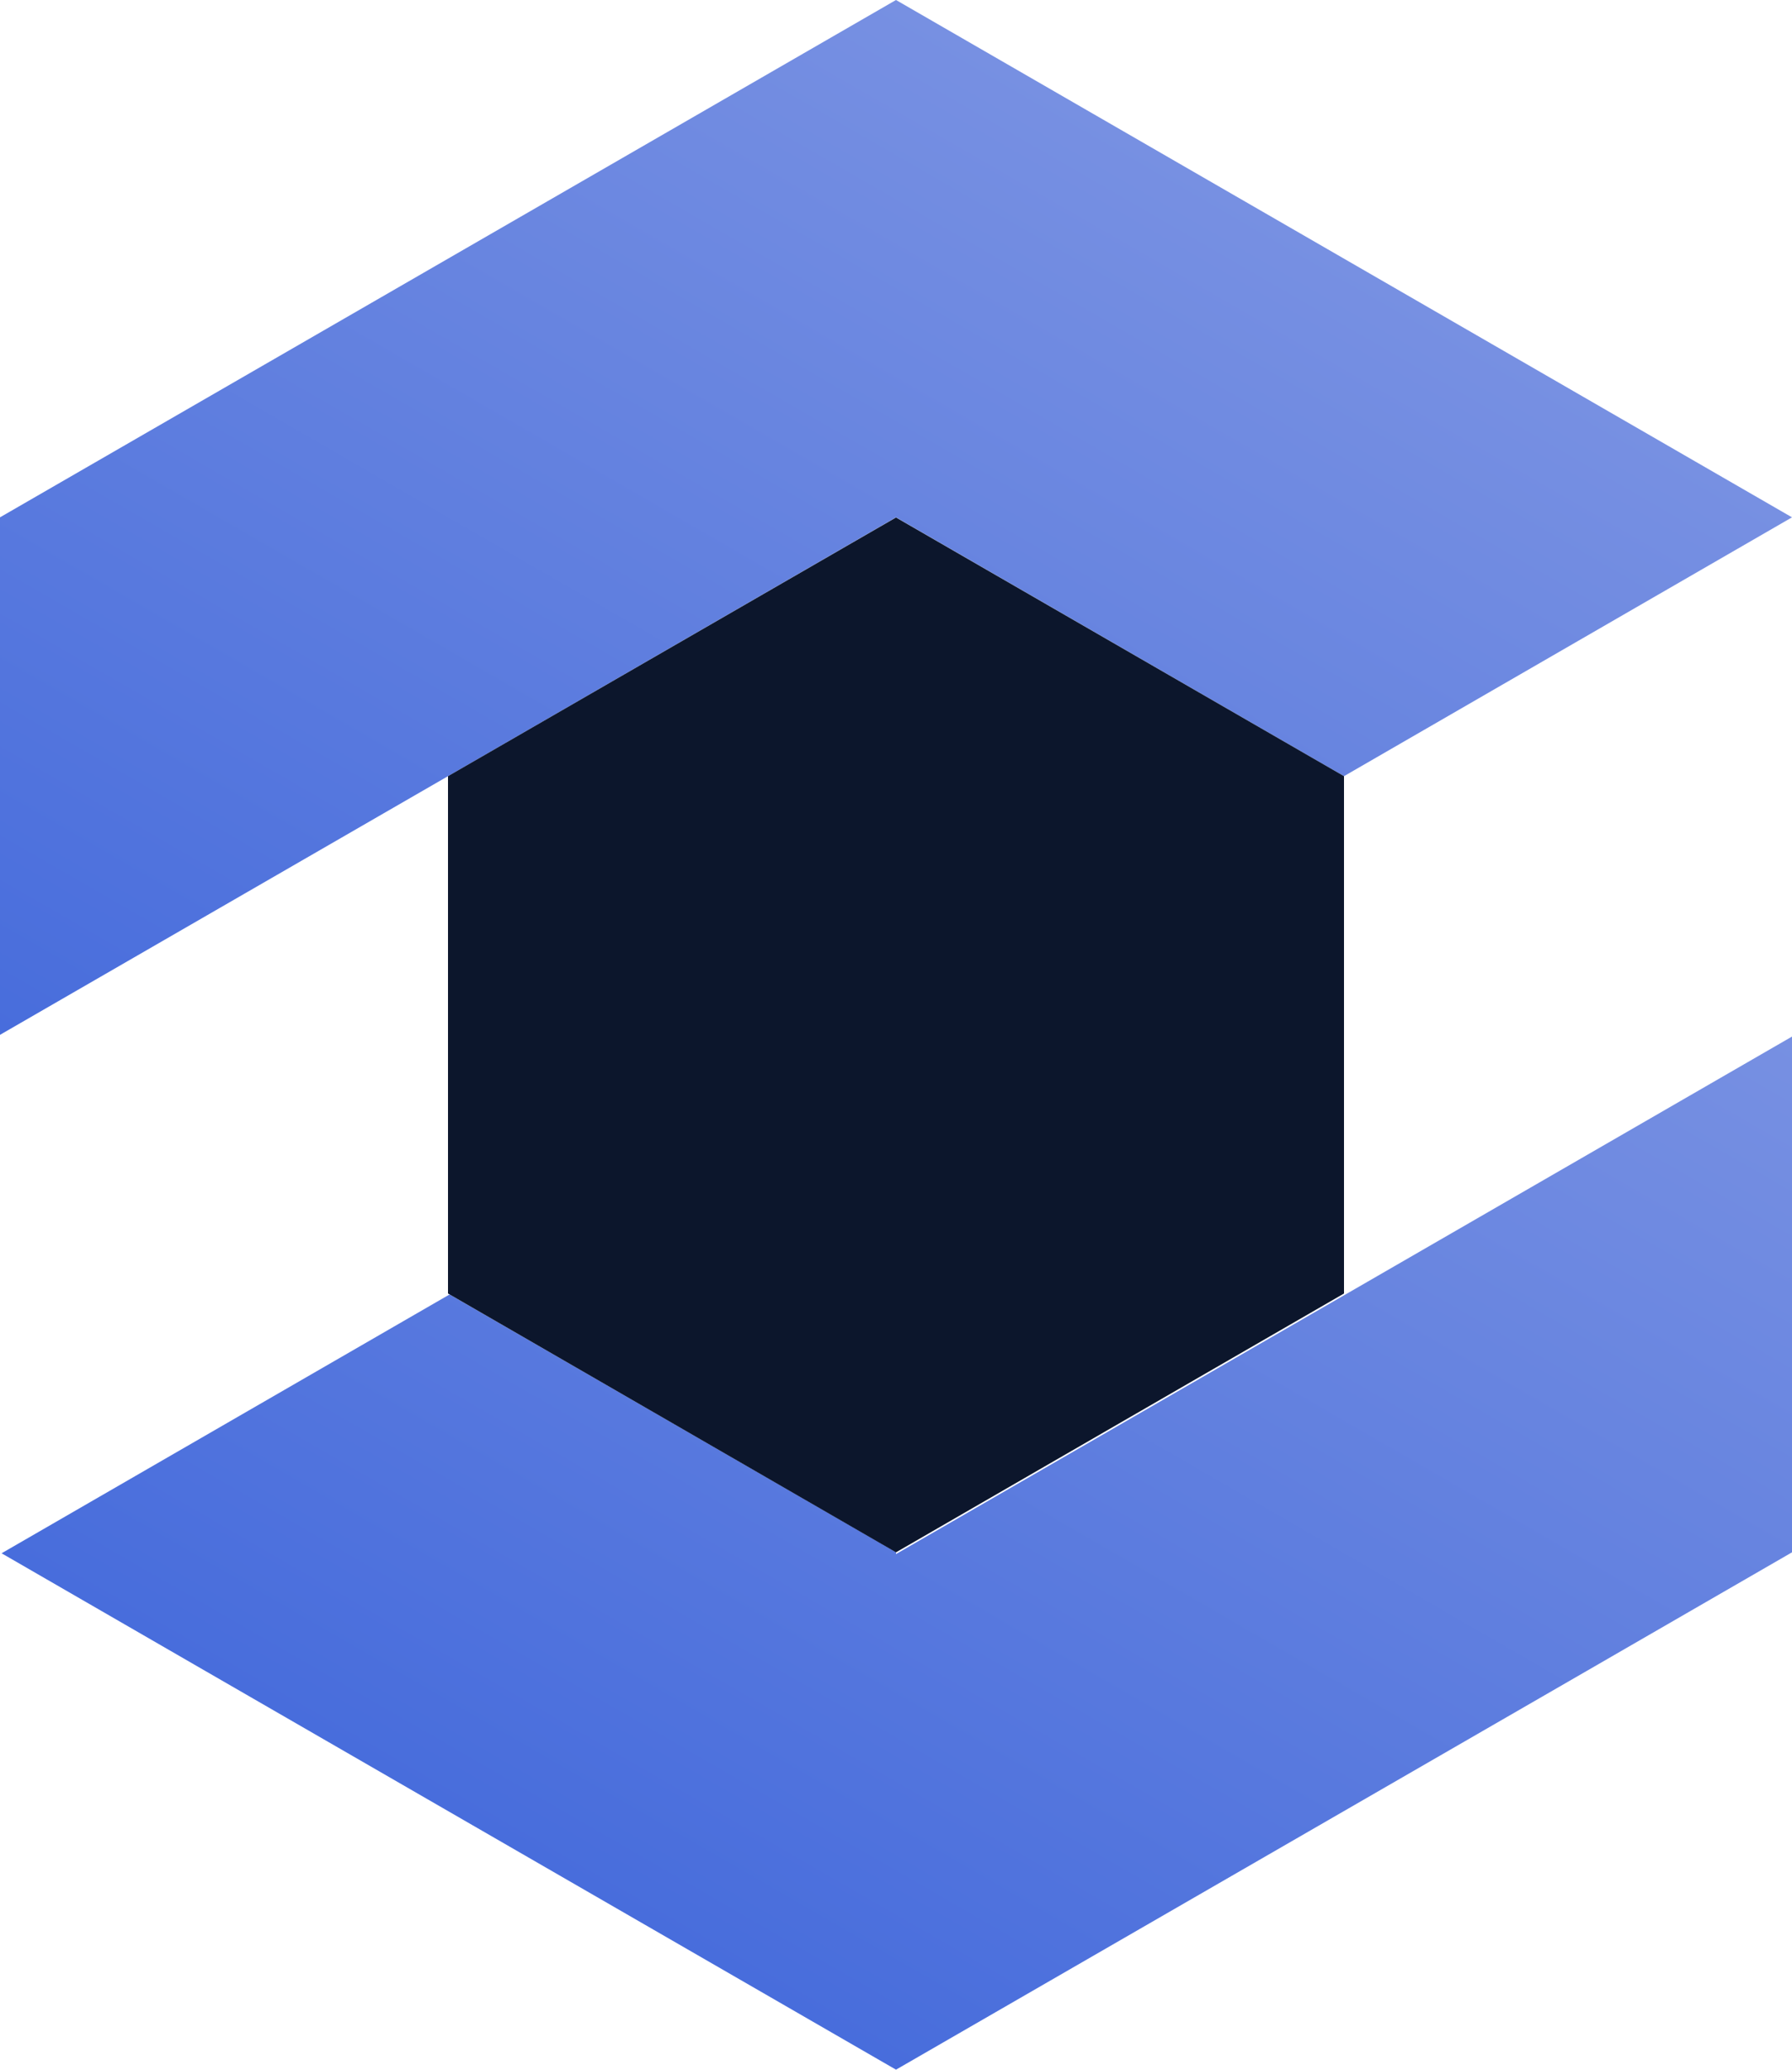
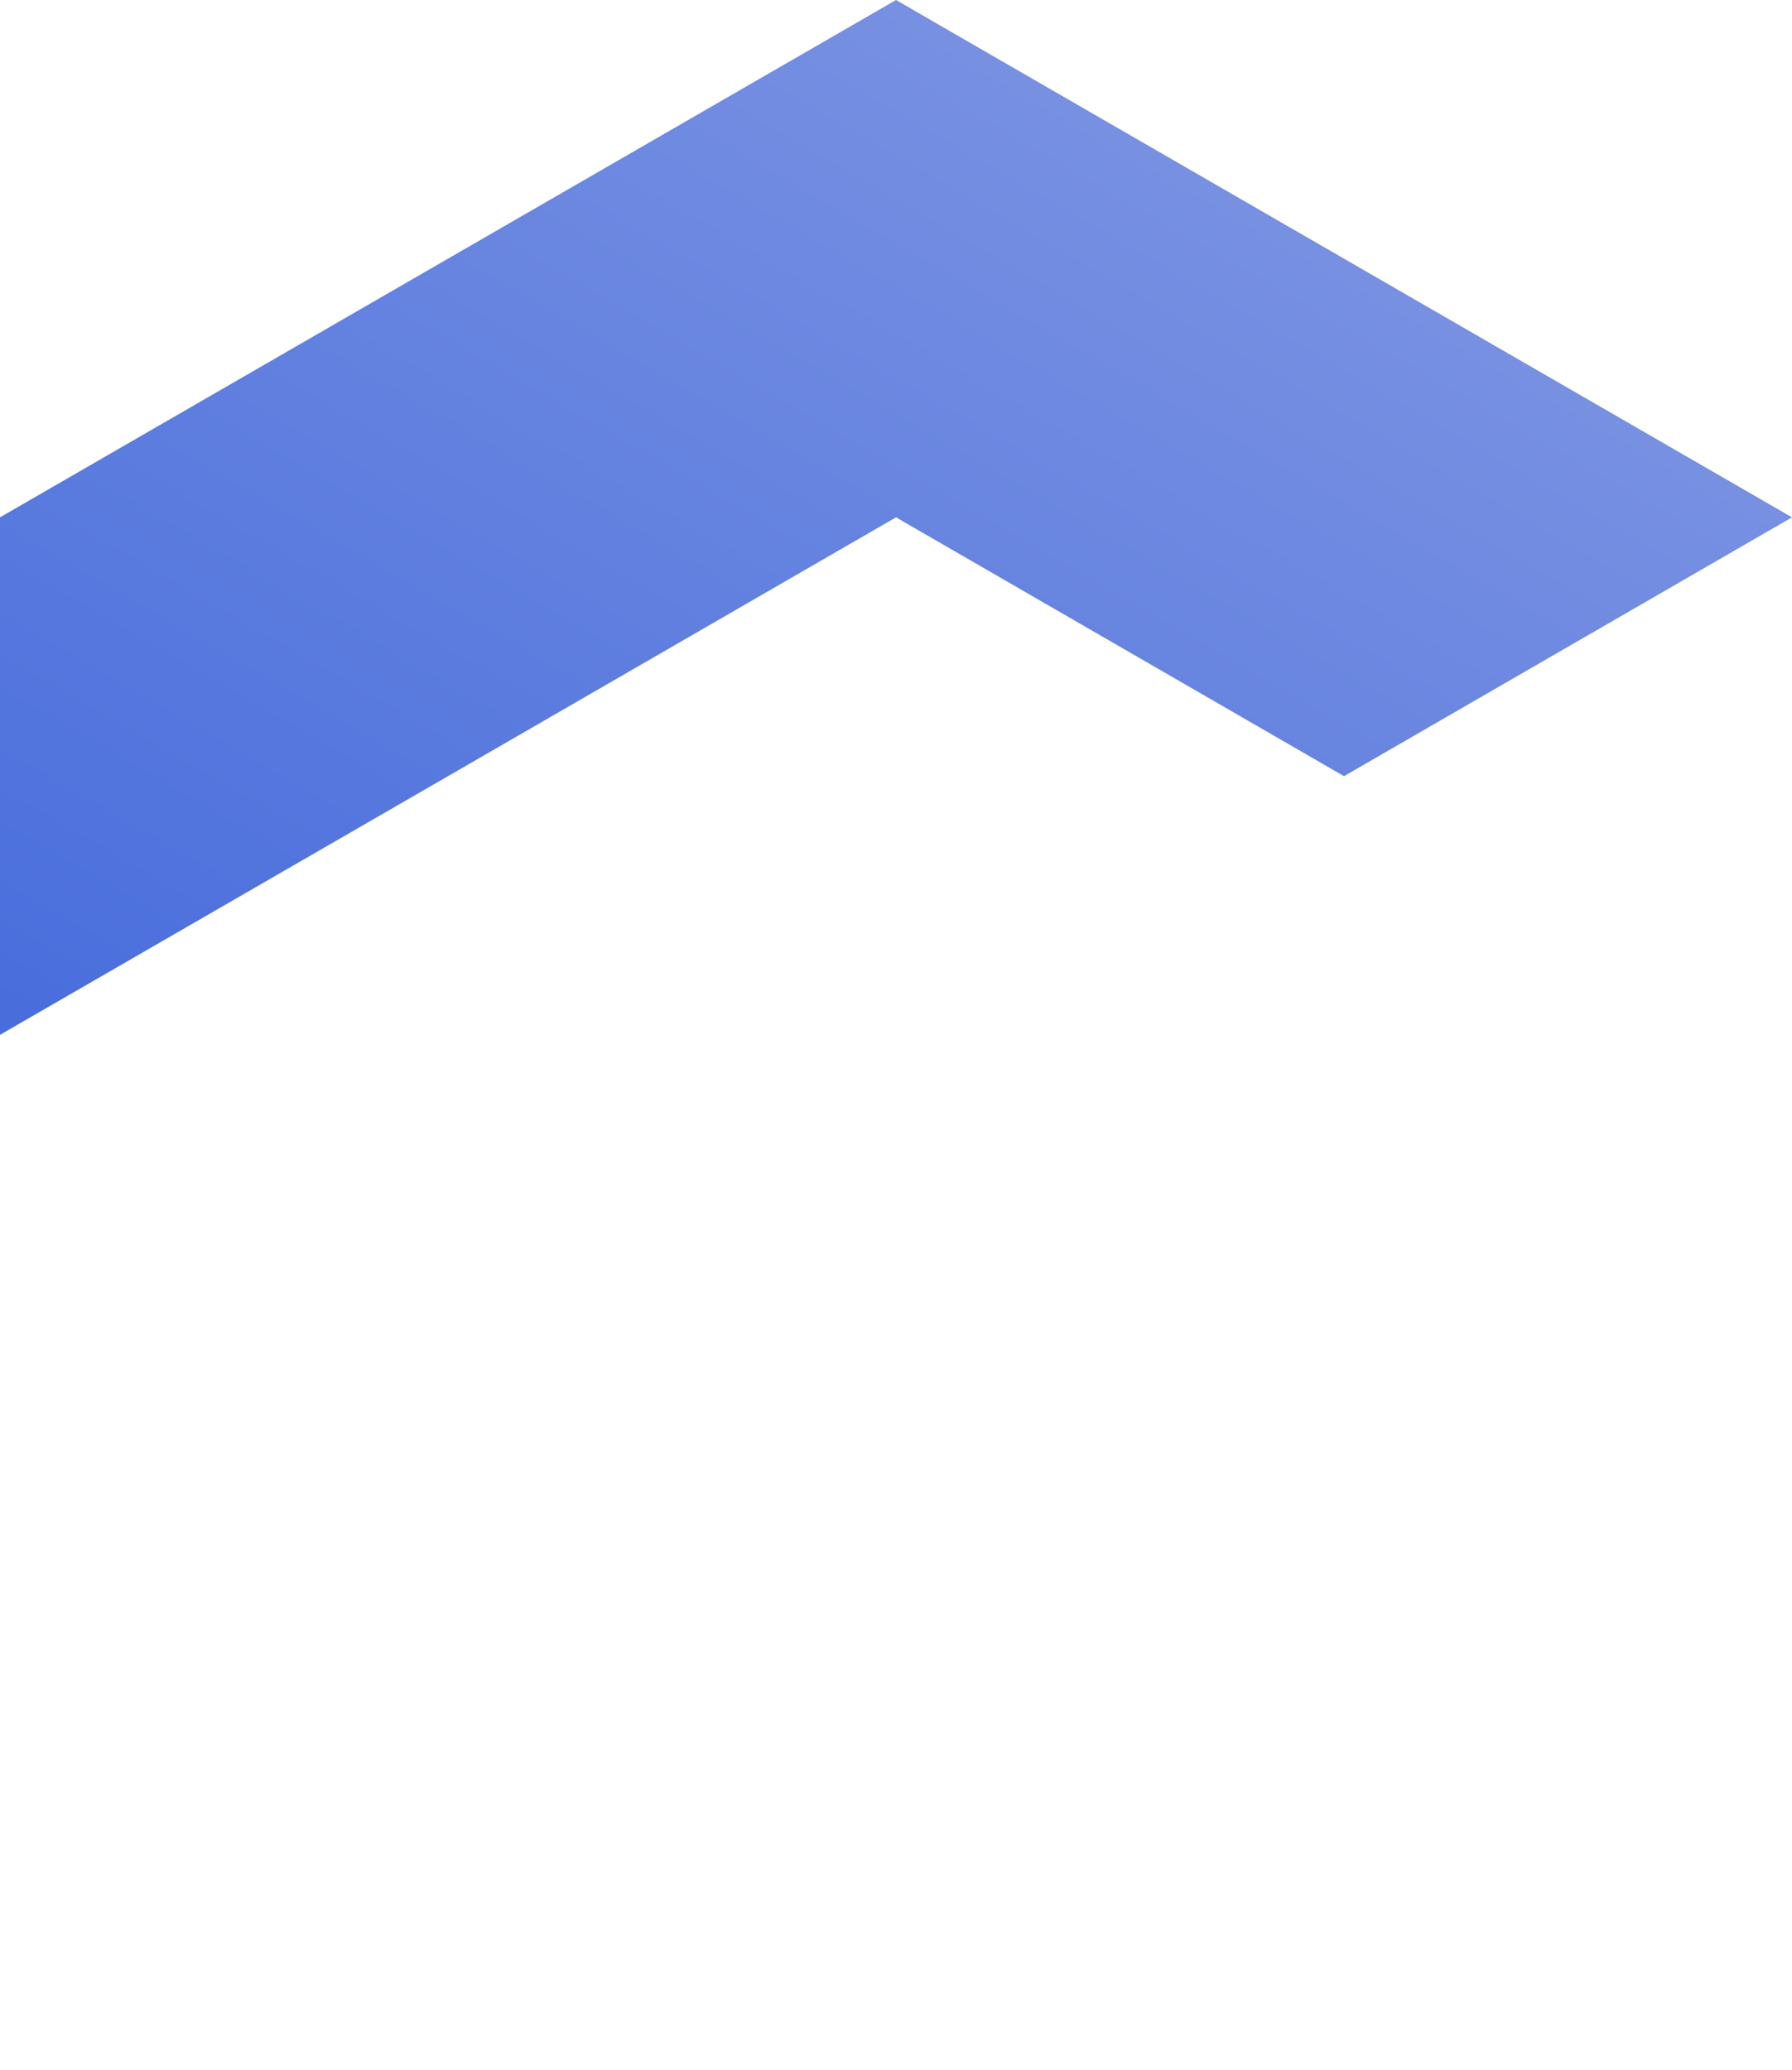
<svg xmlns="http://www.w3.org/2000/svg" xmlns:xlink="http://www.w3.org/1999/xlink" id="uuid-3a9435c5-d13d-4b20-af6b-157fed9b8af1" data-name="Layer 2" width="113.44" height="130.98" viewBox="0 0 113.44 130.98">
  <defs>
    <linearGradient id="uuid-f7366f81-ab84-4a8f-858c-fb7174b45016" x1="70.9" y1="8.18" x2="28.36" y2="81.86" gradientUnits="userSpaceOnUse">
      <stop offset="0" stop-color="#7790e2" />
      <stop offset="1" stop-color="#486ddc" />
    </linearGradient>
    <linearGradient id="uuid-c42cf2ea-be61-4bd2-b69f-5502e1da9629" x1="85.08" y1="49.23" x2="42.59" y2="122.83" xlink:href="#uuid-f7366f81-ab84-4a8f-858c-fb7174b45016" />
  </defs>
  <g id="uuid-3f86f7fb-f16b-4957-ac05-fd73d7b303fa" data-name="Layer 1">
    <g>
      <polygon points="56.72 0 0 32.74 0 65.49 28.36 49.12 28.36 49.12 56.72 32.74 85.08 49.12 85.08 49.12 113.44 32.74 113.44 32.74 56.72 0" style="fill: url(#uuid-f7366f81-ab84-4a8f-858c-fb7174b45016);" />
-       <polygon points="113.44 65.6 56.72 98.35 56.72 98.23 28.46 81.92 .1 98.3 13.02 105.76 56.72 130.98 100.42 105.76 113.44 98.24 113.44 65.6" style="fill: url(#uuid-c42cf2ea-be61-4bd2-b69f-5502e1da9629);" />
-       <polygon points="85.08 81.86 85.08 49.12 56.72 32.75 28.36 49.12 28.36 81.86 56.72 98.24 85.08 81.86" style="fill: #0c162c;" />
    </g>
  </g>
</svg>